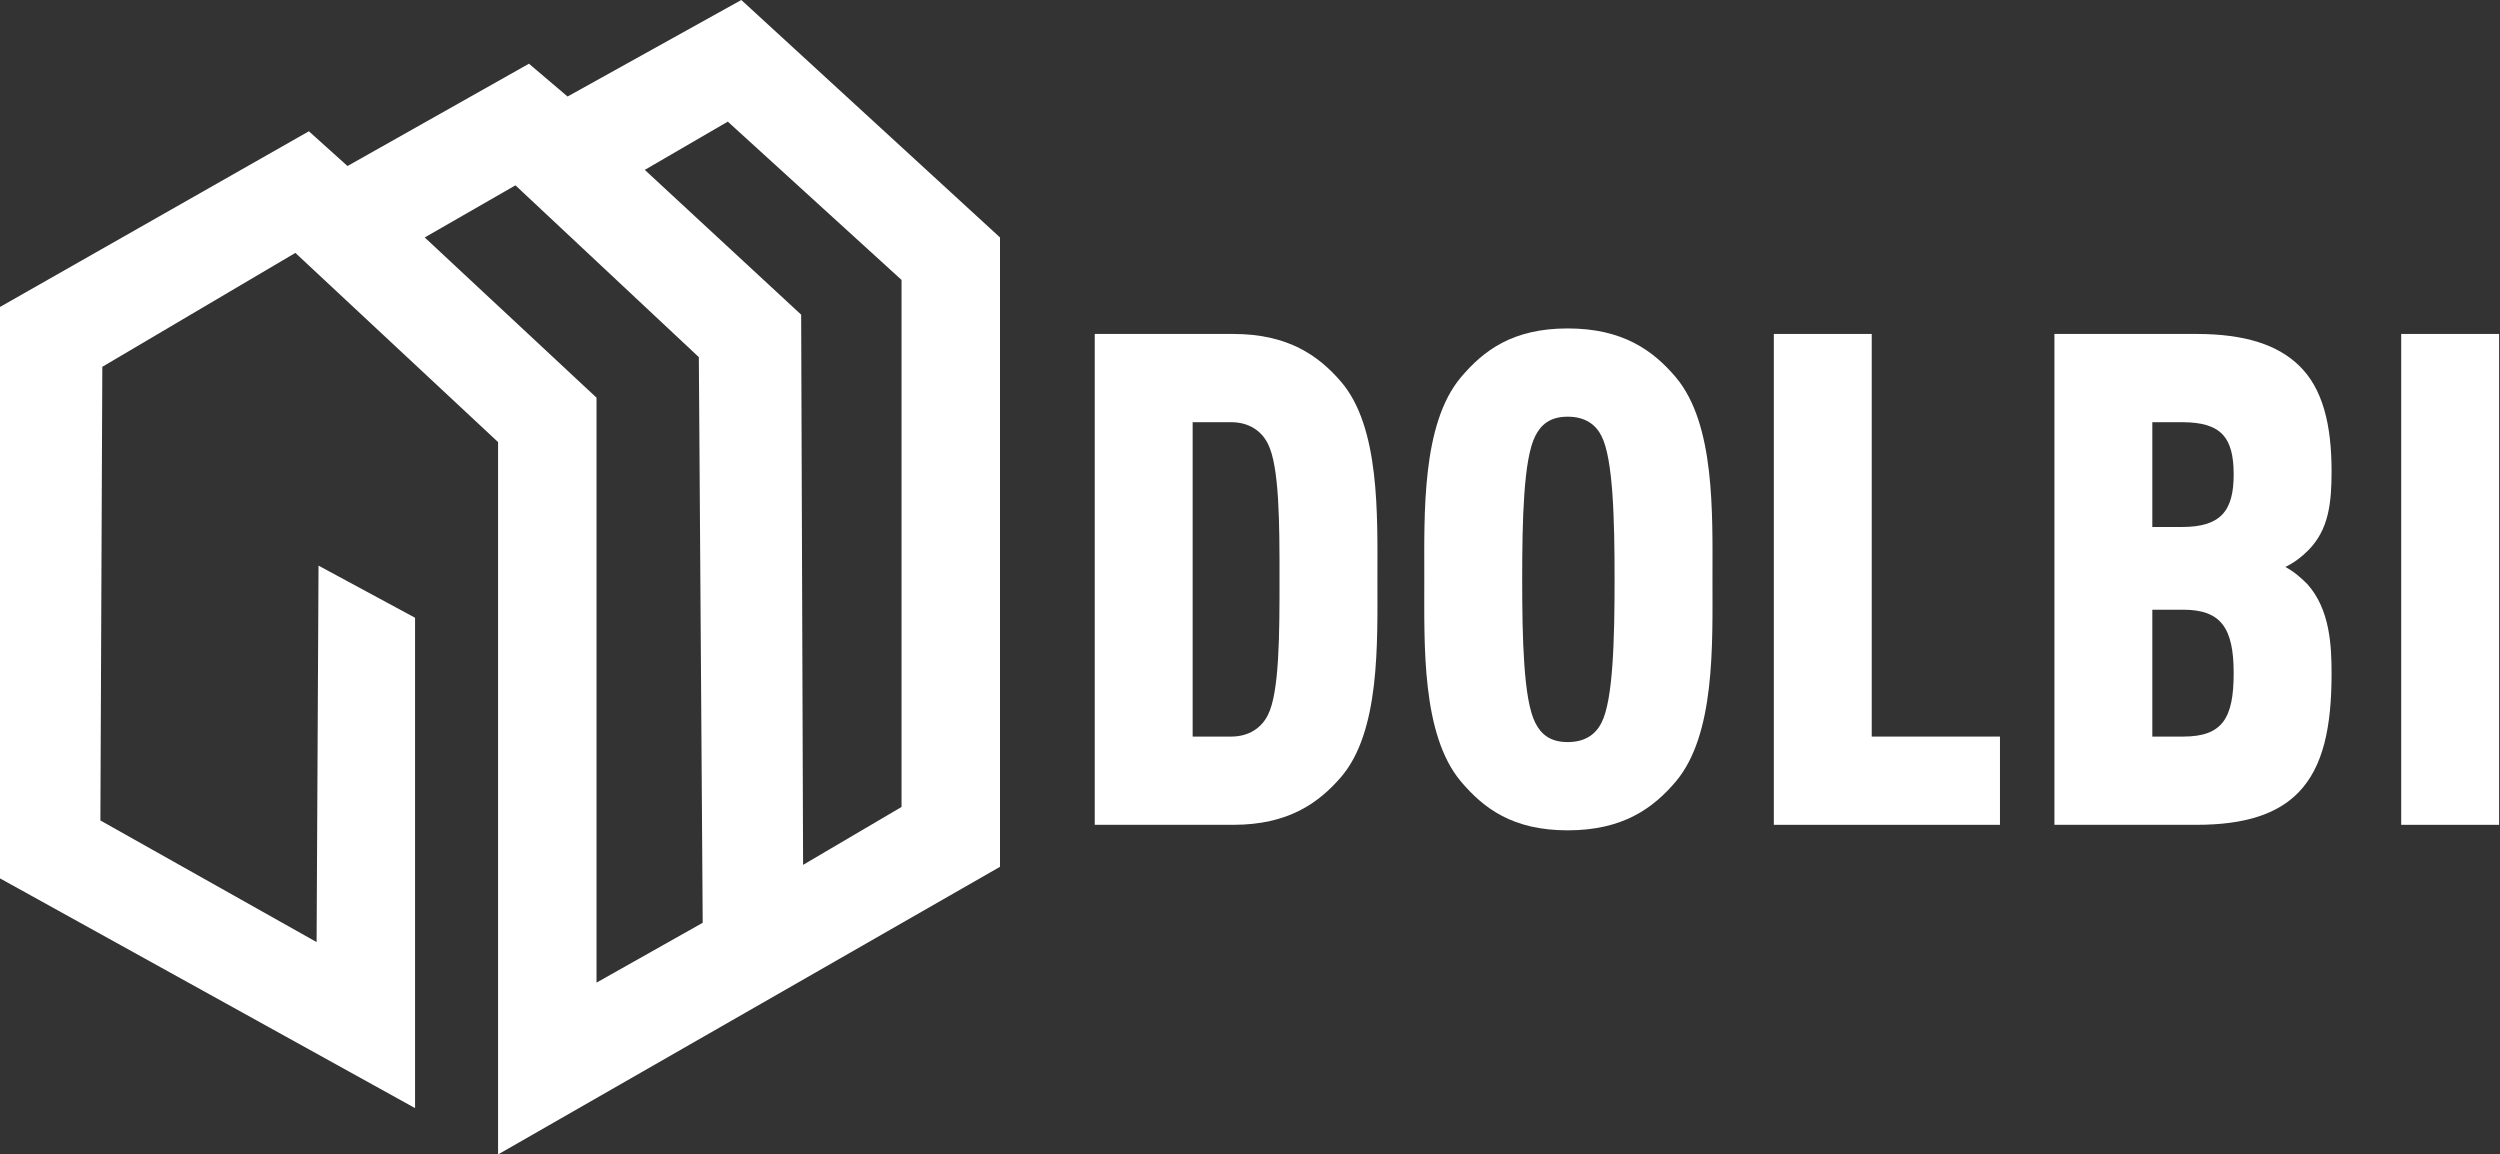
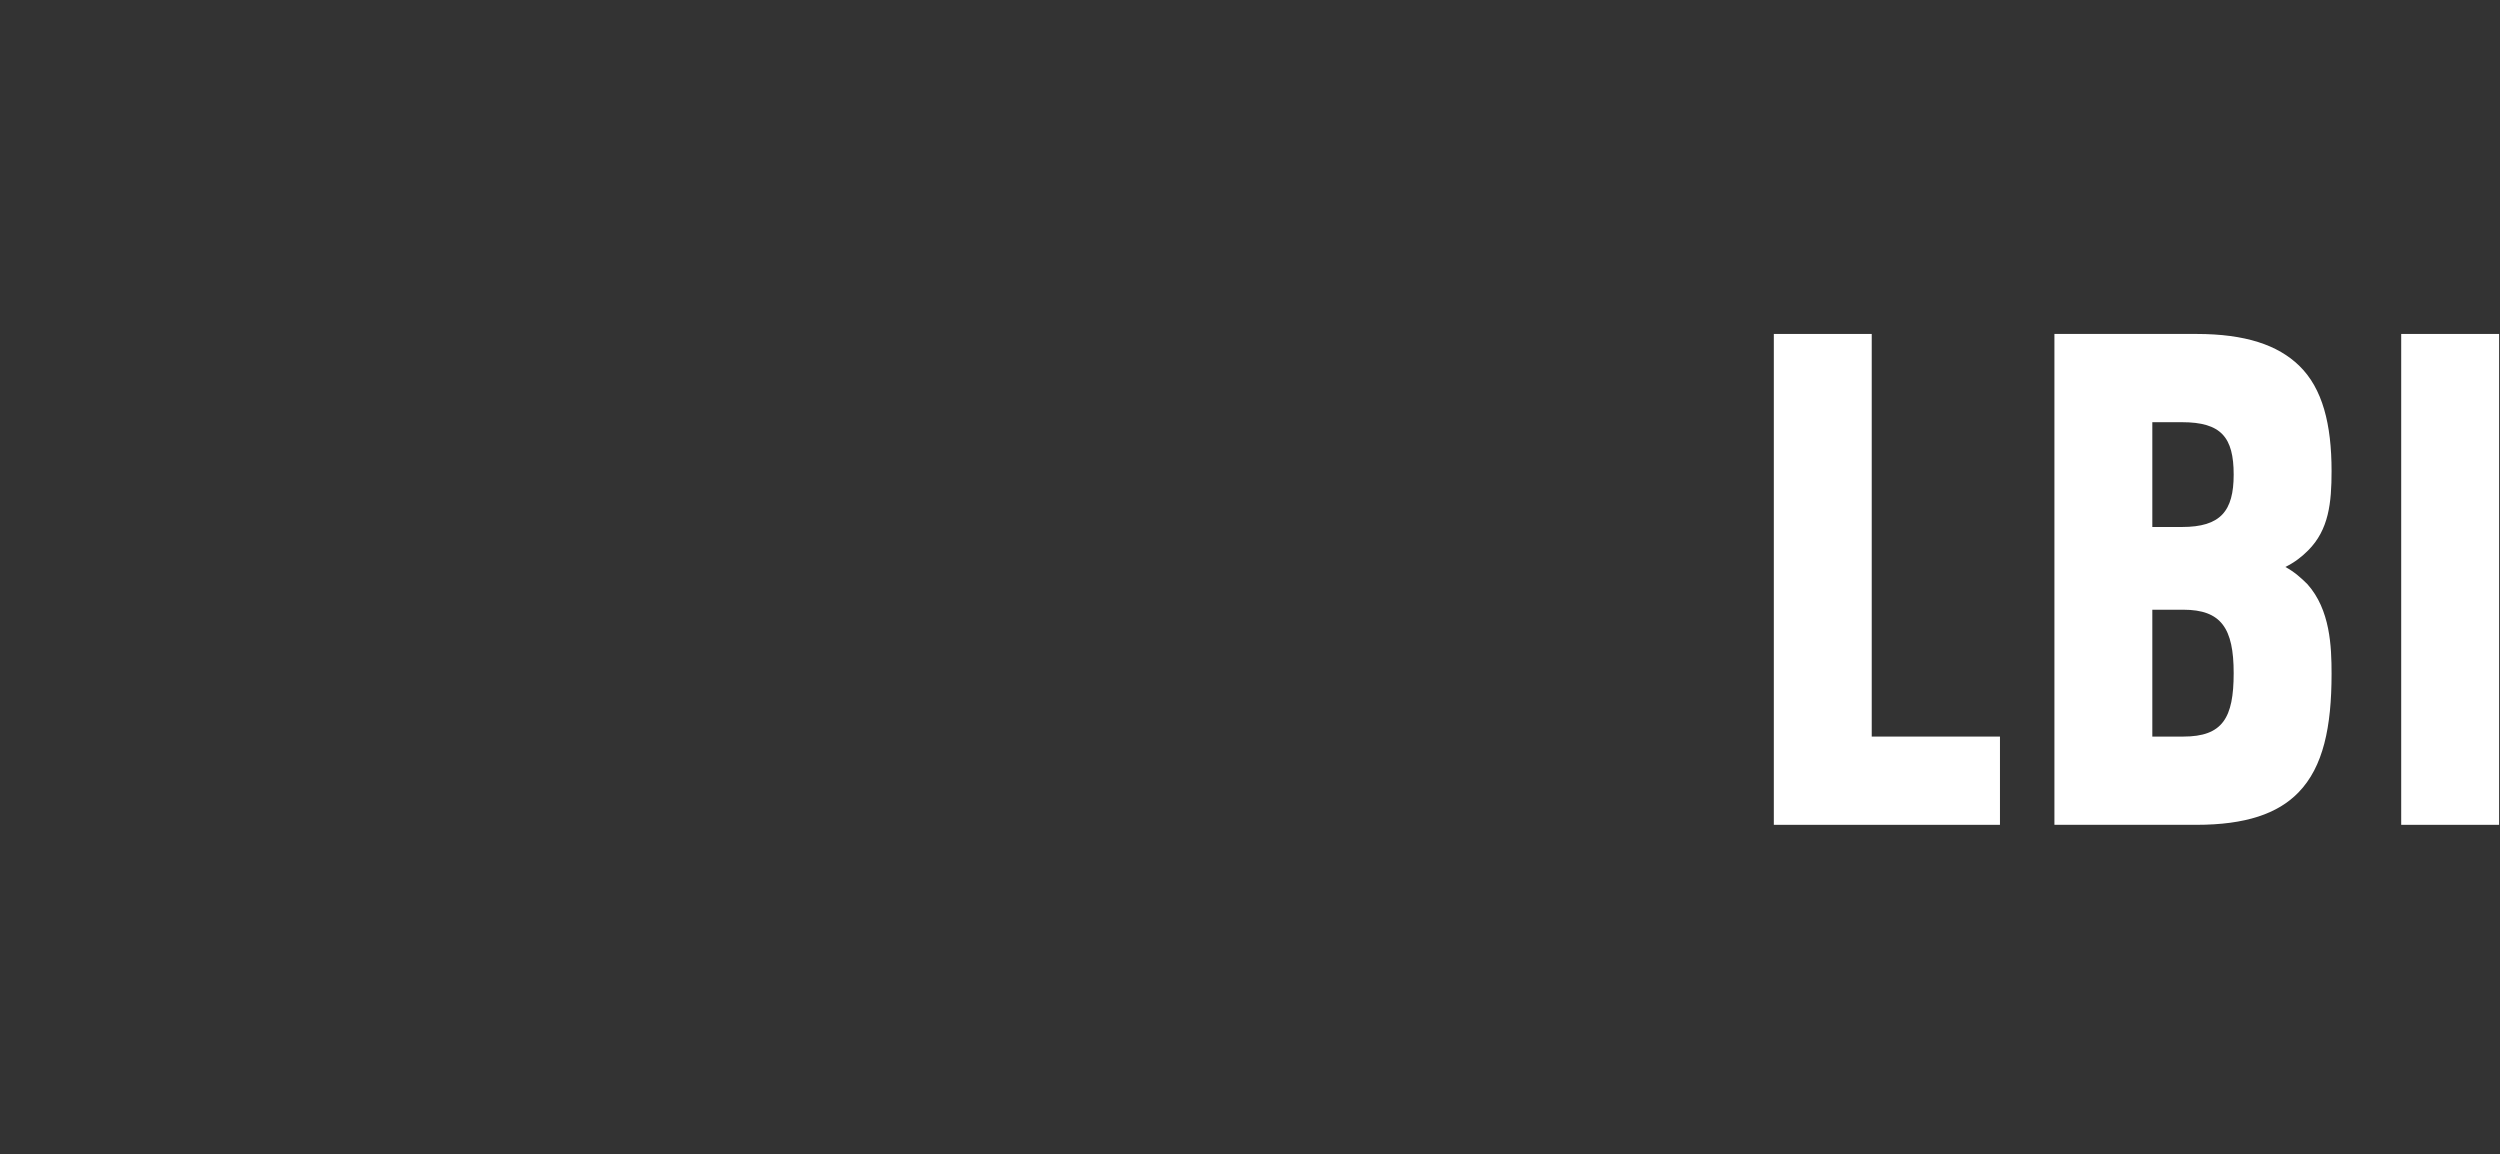
<svg xmlns="http://www.w3.org/2000/svg" width="100%" height="100%" viewBox="0 0 1295 598" xml:space="preserve" style="fill-rule:evenodd;clip-rule:evenodd;stroke-linejoin:round;stroke-miterlimit:2;">
  <rect x="0" y="0" width="1295" height="598" fill="#333333" stroke="none" />
  <g transform="matrix(1,0,0,1,-111,-450)">
    <g transform="matrix(1,0,0,1,20,400)">
-       <path d="M91,209L251,118L271,136L365,83L385,100L475,50L609,173L609,499L349,648L349,279L244,181L144,240L143,475L255,538L256,343L306,370L306,624L91,505L91,209ZM468,113L425,138L506,213L507,498L558,468L558,195L468,113ZM311,173L400,256L400,559L455,528L453,235L358,146L311,173Z" style="fill:white;" />
-     </g>
+       </g>
    <g transform="matrix(29.76,0,0,29.76,-22988.5,-17563.2)">
-       <path d="M800.168,615.367C800.168,614.251 800.216,612.715 799.532,611.923C799.148,611.479 798.62,611.095 797.66,611.095L795.248,611.095L795.248,619.639L797.66,619.639C798.62,619.639 799.148,619.255 799.532,618.811C800.216,618.019 800.168,616.483 800.168,615.367ZM798.464,615.355C798.464,616.303 798.464,617.335 798.26,617.731C798.152,617.947 797.936,618.103 797.624,618.103L796.952,618.103L796.952,612.631L797.624,612.631C797.936,612.631 798.152,612.787 798.26,613.003C798.464,613.399 798.464,614.407 798.464,615.355Z" style="fill:white;fill-rule:nonzero;" />
-       <path d="M806,615.367C806,614.215 806.048,612.667 805.364,611.851C804.968,611.383 804.44,610.999 803.48,610.999C802.52,610.999 802.016,611.383 801.62,611.851C800.936,612.667 800.984,614.215 800.984,615.367C800.984,616.519 800.936,618.067 801.62,618.883C802.016,619.351 802.52,619.735 803.48,619.735C804.44,619.735 804.968,619.351 805.364,618.883C806.048,618.067 806,616.519 806,615.367ZM804.296,615.367C804.296,616.399 804.272,617.467 804.068,617.863C803.972,618.055 803.792,618.199 803.48,618.199C803.168,618.199 803.012,618.055 802.916,617.863C802.712,617.467 802.688,616.399 802.688,615.367C802.688,614.335 802.712,613.267 802.916,612.871C803.012,612.679 803.168,612.535 803.48,612.535C803.792,612.535 803.972,612.679 804.068,612.871C804.272,613.267 804.296,614.335 804.296,615.367Z" style="fill:white;fill-rule:nonzero;" />
      <path d="M811.004,619.639L811.004,618.103L808.772,618.103L808.772,611.095L807.068,611.095L807.068,619.639L811.004,619.639Z" style="fill:white;fill-rule:nonzero;" />
      <path d="M816.776,617.011C816.776,616.531 816.752,615.895 816.356,615.451C816.248,615.343 816.128,615.235 815.972,615.151C816.14,615.067 816.26,614.971 816.368,614.863C816.728,614.503 816.776,614.035 816.776,613.483C816.776,612.667 816.62,612.043 816.212,611.647C815.84,611.287 815.276,611.095 814.424,611.095L811.952,611.095L811.952,619.639L814.424,619.639C815.276,619.639 815.84,619.447 816.2,619.075C816.632,618.631 816.776,617.935 816.776,617.011ZM815.072,616.999C815.072,617.779 814.88,618.103 814.196,618.103L813.656,618.103L813.656,615.895L814.196,615.895C814.856,615.895 815.072,616.219 815.072,616.999ZM815.072,613.543C815.072,614.179 814.844,614.455 814.172,614.455L813.656,614.455L813.656,612.631L814.172,612.631C814.856,612.631 815.072,612.895 815.072,613.543Z" style="fill:white;fill-rule:nonzero;" />
      <rect x="817.988" y="611.095" width="1.704" height="8.544" style="fill:white;fill-rule:nonzero;" />
    </g>
  </g>
</svg>